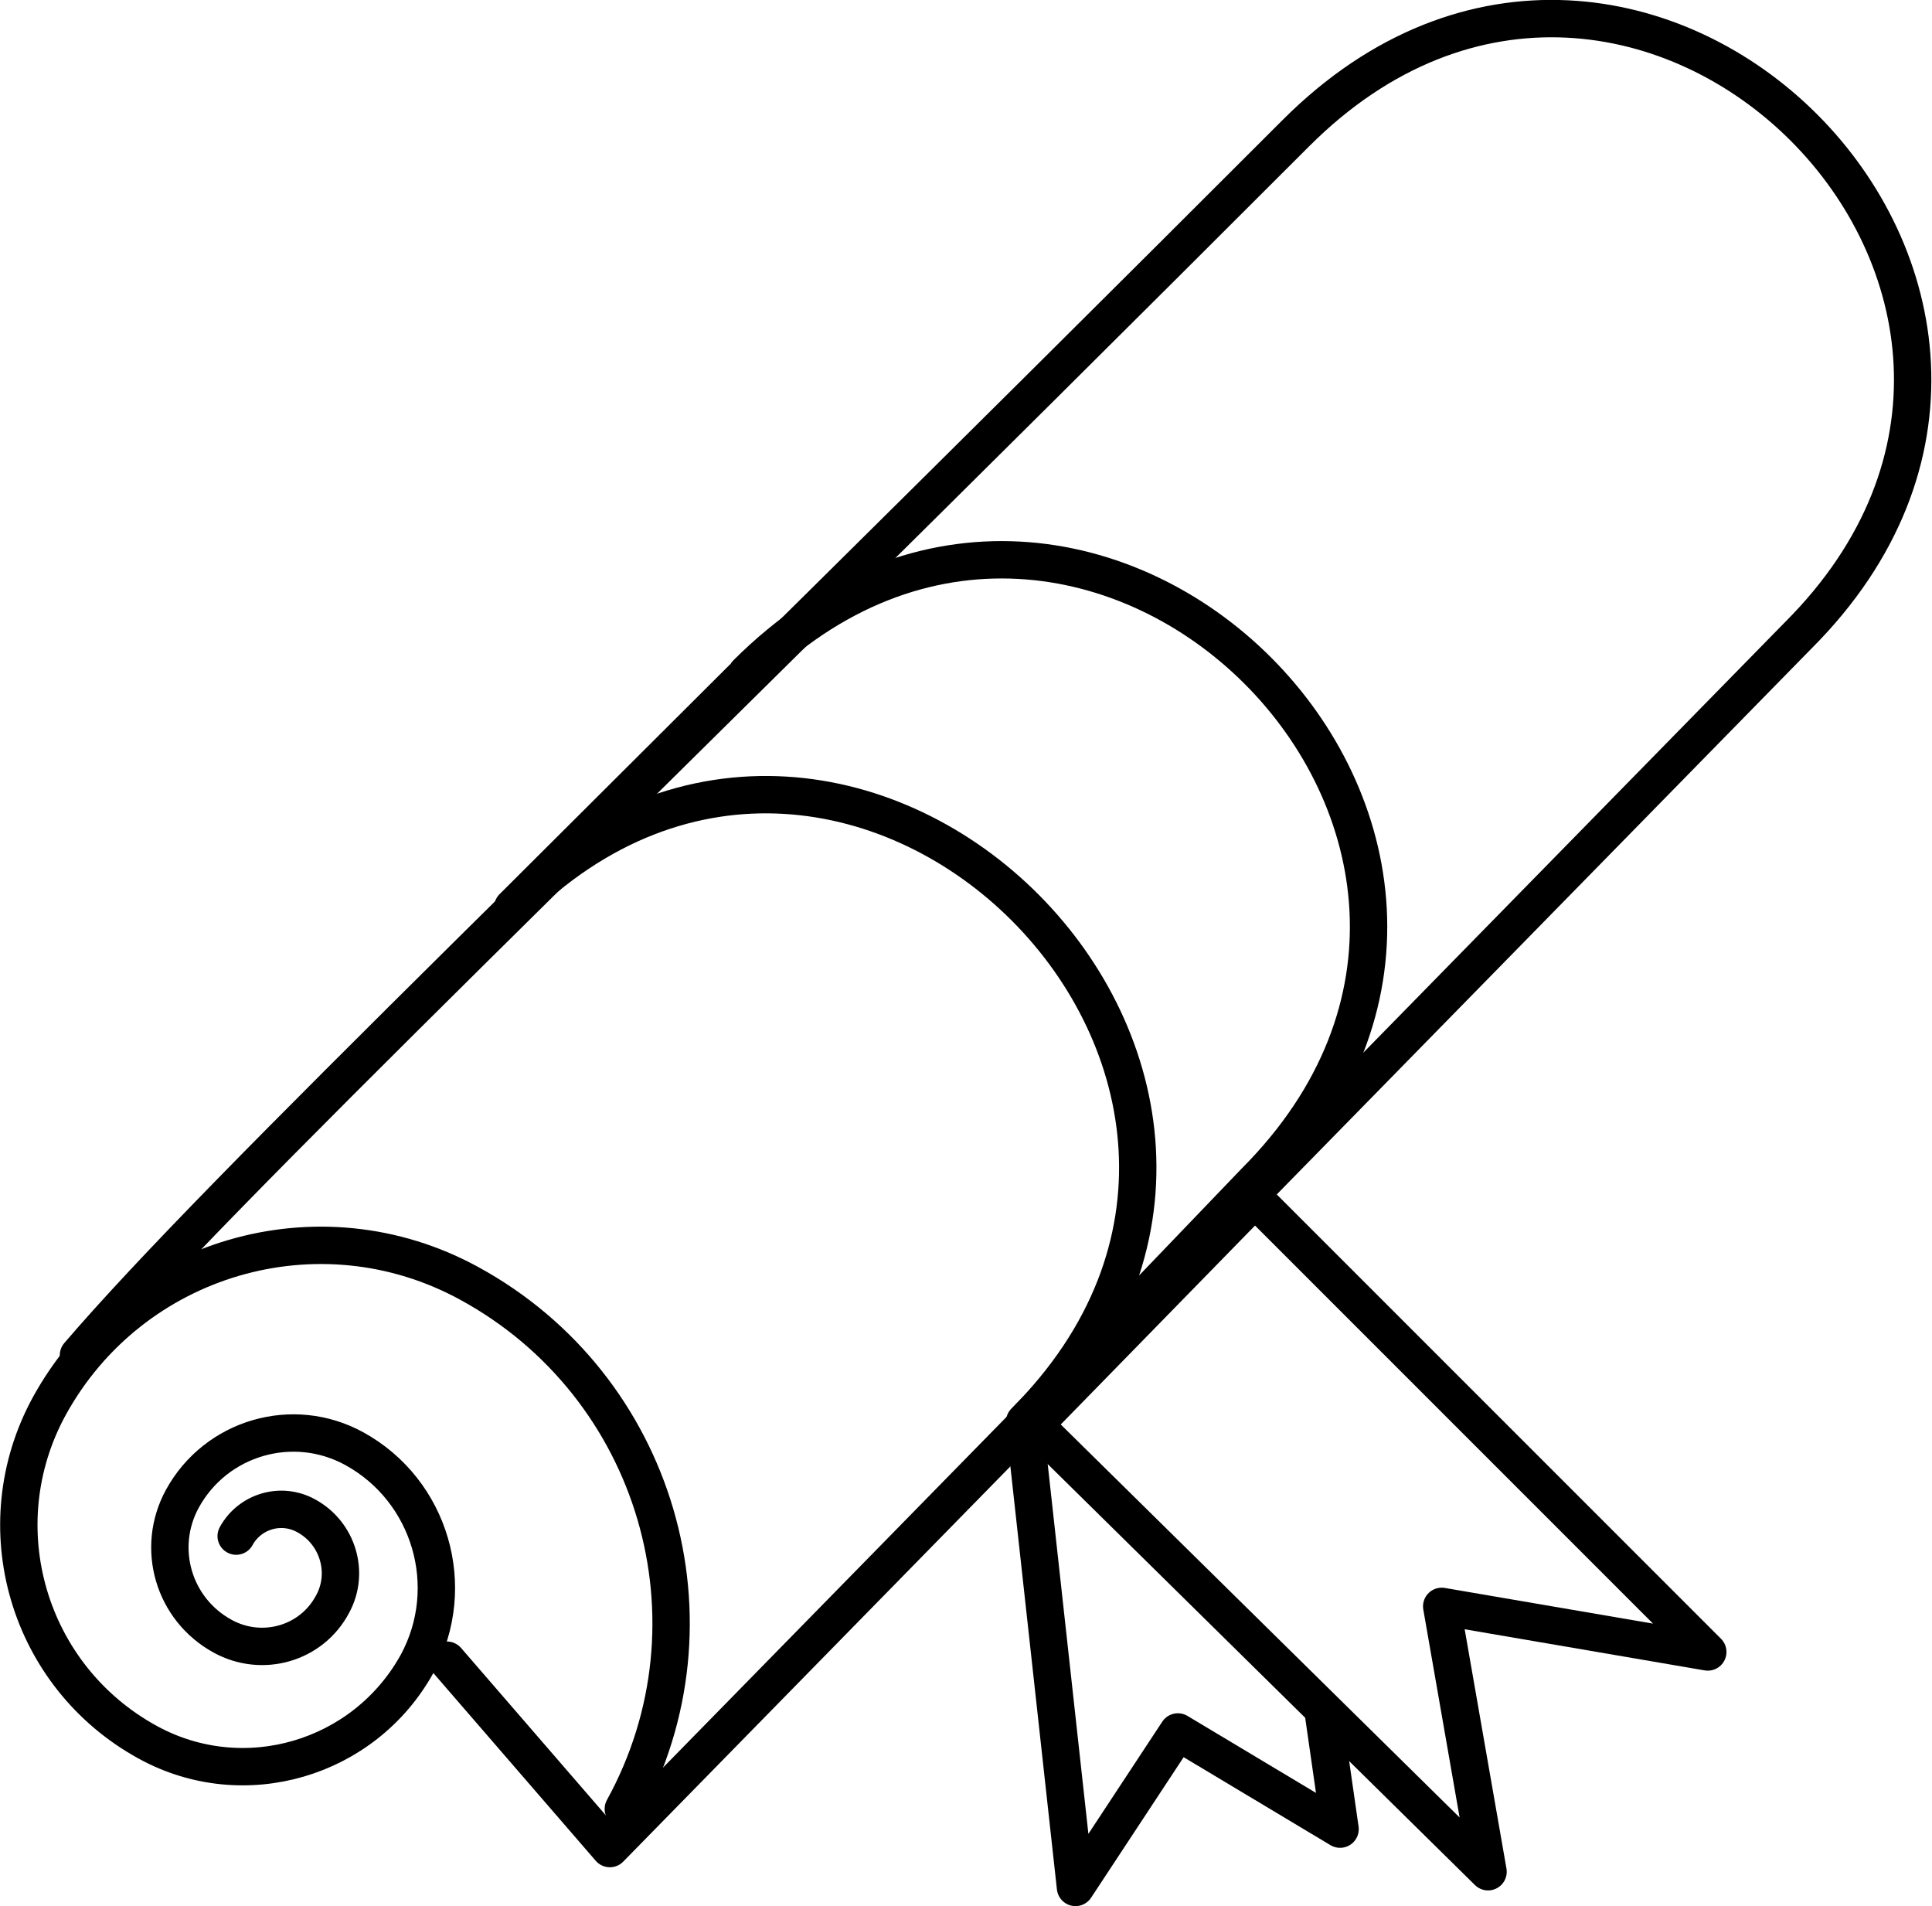
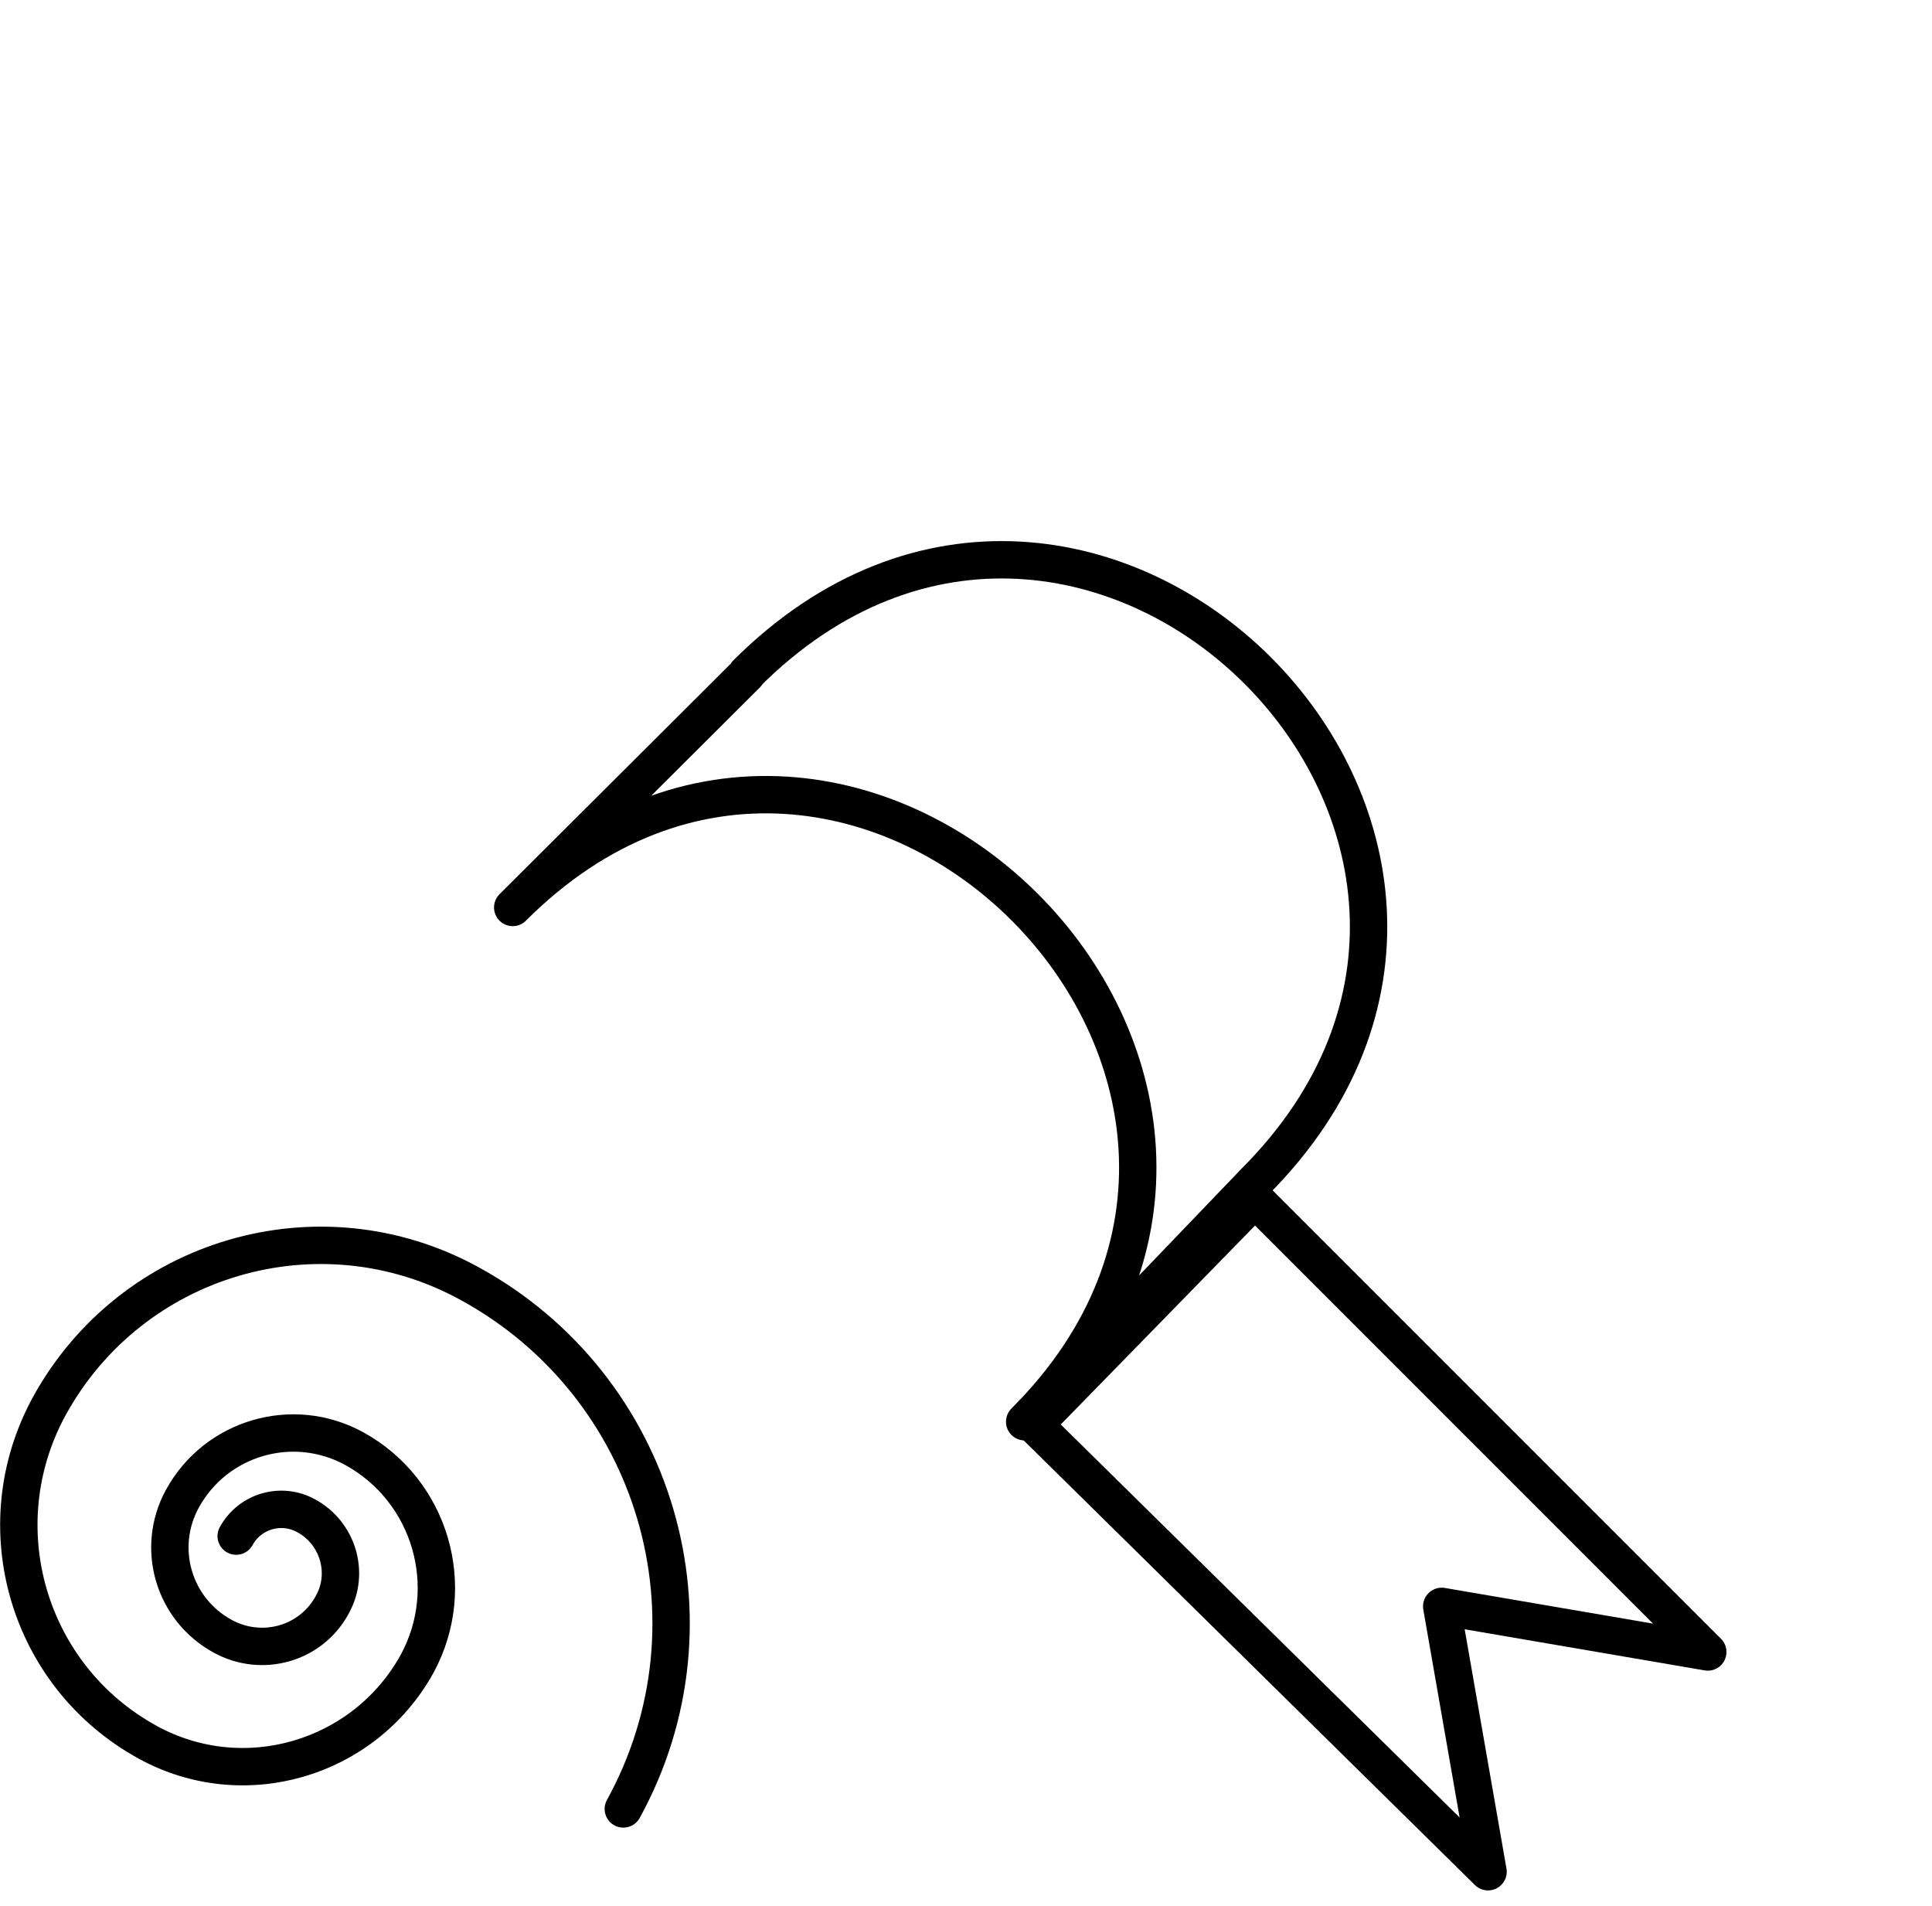
<svg xmlns="http://www.w3.org/2000/svg" id="Layer_2" viewBox="0 0 25.85 25.5">
  <defs>
    <style>.cls-1{stroke-linecap:round;}.cls-1,.cls-2{fill:none;stroke:#000;stroke-linejoin:round;stroke-width:.5px;}</style>
  </defs>
  <g id="Layer_1-2">
    <g>
-       <path class="cls-1" d="M1.05,18.13C2.96,15.9,7.79,11.33,17.34,1.78c4.58-4.58,11.3,2.14,6.72,6.72L8.16,24.73l-2.18-2.52" />
      <g>
        <g>
-           <polyline class="cls-2" points="17.7 22.87 17.93 24.47 15.76 23.17 14.39 25.25 13.71 19.07 16.73 15.97 16.75 16.09" />
          <polygon class="cls-2" points="19.91 25.04 13.84 19.06 16.79 16.04 22.85 22.1 19.29 21.49 19.91 25.04" />
        </g>
        <path class="cls-2" d="M9.99,9.02l-3.13,3.12c4.58-4.58,11.43,2.3,6.85,6.88l3.08-3.21c4.58-4.59-2.21-11.38-6.8-6.8Z" />
      </g>
      <path class="cls-1" d="M8.34,24.2c1.38-2.51,.45-5.66-2.06-7.03-2.01-1.1-4.52-.36-5.62,1.64-.88,1.61-.29,3.62,1.32,4.5,1.28,.7,2.89,.23,3.6-1.05,.56-1.03,.18-2.32-.84-2.88-.82-.45-1.85-.15-2.3,.67-.36,.66-.12,1.48,.54,1.84,.53,.29,1.19,.1,1.47-.43,.23-.42,.07-.95-.35-1.18-.34-.19-.76-.06-.94,.27" />
    </g>
  </g>
</svg>